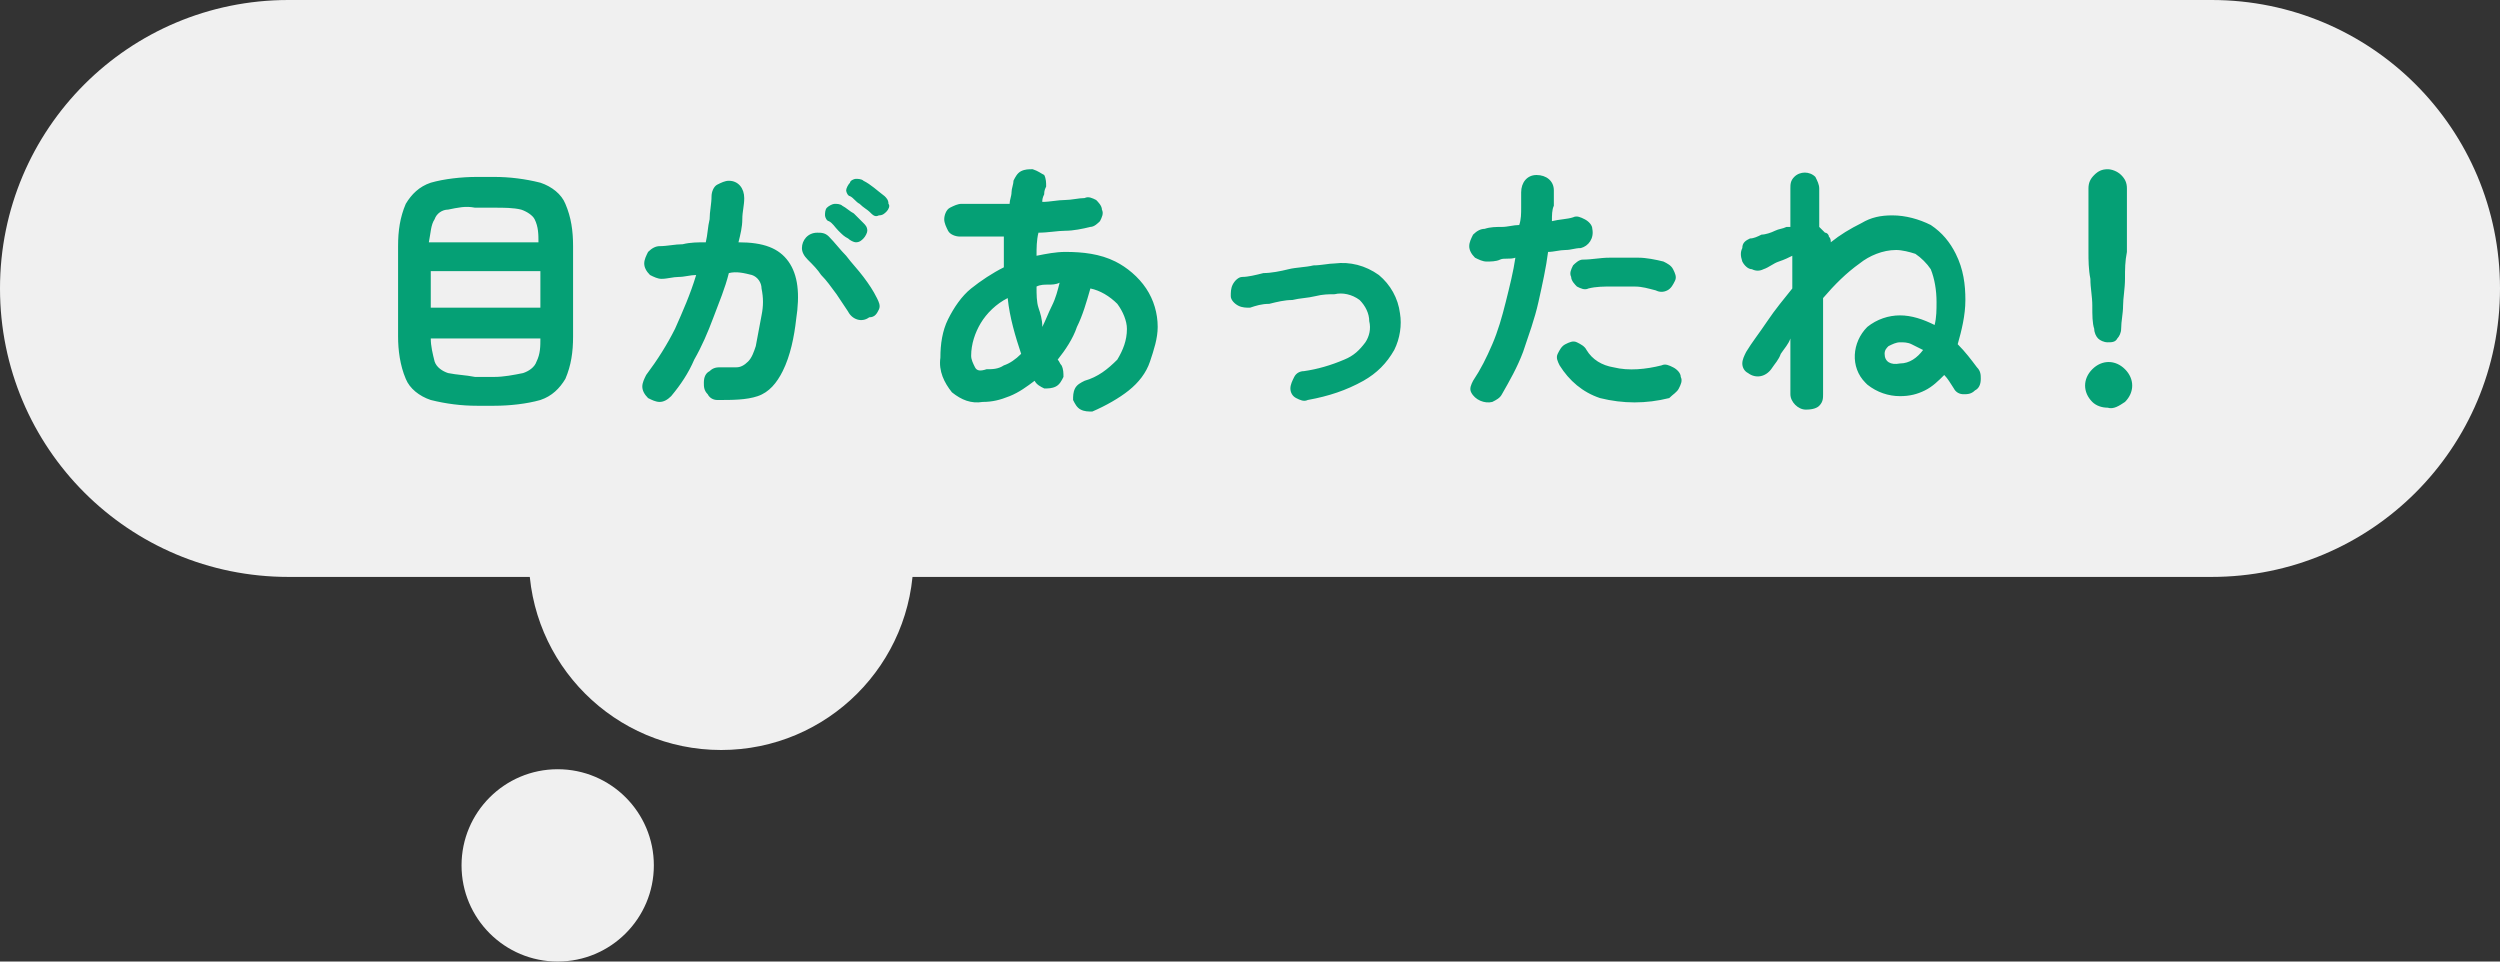
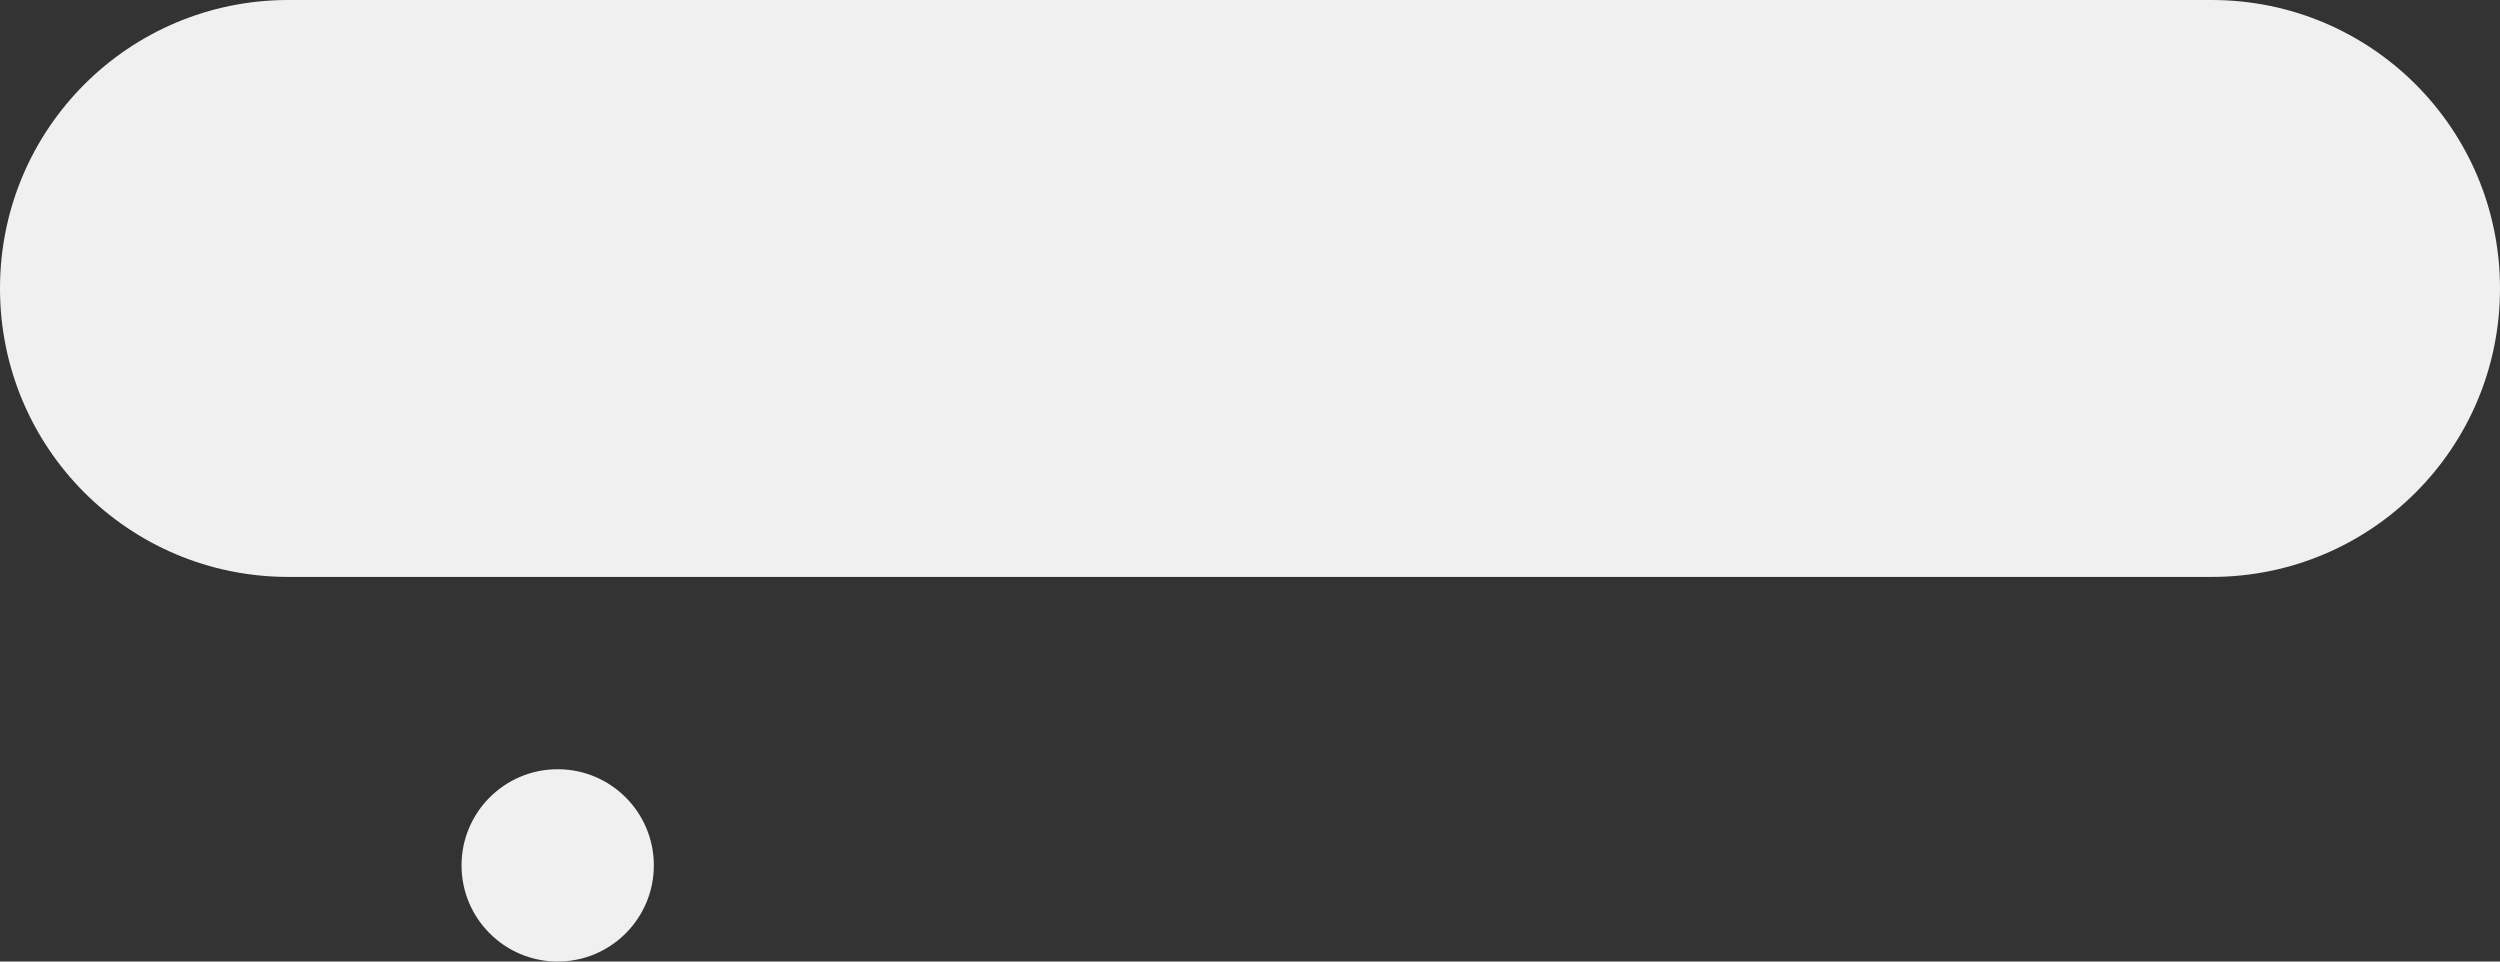
<svg xmlns="http://www.w3.org/2000/svg" version="1.1" id="_50_about_loopslider_balloon_1.svg" x="0" y="0" width="130" height="50" viewBox="0 0 130 50" xml:space="preserve">
  <rect x="0" y="0" width="130" height="50" fill="#333333" stroke="none" />
  <style>.st0{fill-rule:evenodd;clip-rule:evenodd;fill:#f0f0f0}</style>
  <path class="st0" d="M15 0h100c8.3 0 15 6.7 15 15s-6.7 15-15 15H15C6.7 30 0 23.3 0 15S6.7 0 15 0z" />
  <circle class="st0" cx="29" cy="45" r="5" />
-   <circle class="st0" cx="37.5" cy="29" r="10" />
-   <path id="目があったね_" d="M25.7 21.1c.8 0 1.7-.1 2.4-.3.6-.2 1-.6 1.3-1.1.3-.7.4-1.4.4-2.2v-4.7c0-.8-.1-1.5-.4-2.2-.2-.5-.7-.9-1.3-1.1-.8-.2-1.6-.3-2.4-.3h-.9c-.8 0-1.7.1-2.4.3-.6.2-1 .6-1.3 1.1-.3.7-.4 1.4-.4 2.2v4.7c0 .7.1 1.5.4 2.2.2.5.7.9 1.3 1.1.8.2 1.6.3 2.4.3h.9zm-3.3-7h5.7V16h-5.7v-1.9zm.9 5.3c-.3-.1-.6-.3-.7-.6-.1-.4-.2-.8-.2-1.2h5.7c0 .4 0 .8-.2 1.2-.1.3-.4.5-.7.6-.5.1-1 .2-1.5.2h-1c-.5-.1-.9-.1-1.4-.2zm-.7-8c.1-.3.4-.5.7-.5.5-.1.9-.2 1.4-.1h1c.5 0 1 0 1.4.1.3.1.6.3.7.5.2.4.2.8.2 1.2h-5.7c.1-.5.1-.9.3-1.2zm16.8 9.2c.6-.2 1-.7 1.3-1.3.4-.8.6-1.8.7-2.7.2-1.3.1-2.3-.4-3-.5-.7-1.3-1-2.6-1 .1-.4.2-.8.2-1.2s.1-.7.1-1.1c0-.5-.3-.9-.8-.9-.2 0-.4.1-.6.2-.2.1-.3.4-.3.6 0 .4-.1.8-.1 1.2-.1.4-.1.8-.2 1.2-.4 0-.8 0-1.2.1-.4 0-.8.1-1.2.1-.2 0-.4.1-.6.3-.1.2-.2.4-.2.6 0 .2.1.4.3.6.2.1.4.2.6.2.3 0 .6-.1.9-.1.3 0 .6-.1.9-.1-.3 1-.7 1.9-1.1 2.8-.4.8-.9 1.6-1.5 2.4-.1.2-.2.4-.2.6 0 .2.1.4.3.6.2.1.4.2.6.2.2 0 .4-.1.6-.3.5-.6.9-1.2 1.2-1.9.4-.7.7-1.4 1-2.2.3-.8.6-1.5.8-2.3.4-.1.8 0 1.2.1.3.1.5.4.5.7.1.5.1.9 0 1.4-.1.5-.2 1.1-.3 1.6-.1.3-.2.6-.4.8-.2.2-.4.3-.6.3h-.8c-.2 0-.4 0-.6.2-.2.1-.3.3-.3.6 0 .2 0 .4.2.6.1.2.3.3.5.3.8 0 1.5 0 2.1-.2zm6.3-4.5c.1-.2 0-.4-.1-.6-.2-.4-.4-.7-.7-1.1-.3-.4-.6-.7-.9-1.1-.3-.3-.6-.7-.9-1-.2-.2-.4-.2-.6-.2-.5 0-.8.4-.8.8 0 .2.1.4.3.6.3.3.5.5.7.8.3.3.5.6.8 1l.6.9c.2.4.7.6 1.1.3.3 0 .4-.2.5-.4zm-1.2-3.5c.2 0 .3-.1.4-.2.1-.1.2-.3.2-.4 0-.2-.1-.3-.2-.4l-.5-.5c-.2-.1-.4-.3-.6-.4-.1-.1-.3-.1-.4-.1-.1 0-.3.1-.4.2-.1.1-.1.3-.1.4 0 .1.1.3.2.3.2.1.3.3.5.5s.3.3.5.4c.1.1.3.2.4.2zm1.2-1.4c.2 0 .3-.1.4-.2.1-.1.2-.3.1-.4 0-.2-.1-.3-.2-.4-.4-.3-.7-.6-1.1-.8-.1-.1-.3-.1-.4-.1-.1 0-.3.1-.3.2-.1.1-.2.3-.2.4 0 .1.1.3.2.3.2.1.3.3.5.4.2.2.4.3.5.4.2.2.3.3.5.2zm13 9.1c.5-.4.9-.9 1.1-1.5.2-.6.4-1.2.4-1.8 0-.7-.2-1.4-.6-2-.4-.6-1-1.1-1.6-1.4-.8-.4-1.7-.5-2.6-.5-.5 0-1 .1-1.5.2 0-.4 0-.8.1-1.2.5 0 1-.1 1.4-.1s.9-.1 1.3-.2c.2 0 .4-.2.5-.3.1-.2.2-.4.1-.6 0-.2-.2-.4-.3-.5-.2-.1-.4-.2-.6-.1-.3 0-.7.1-1 .1-.4 0-.8.1-1.2.1 0-.1 0-.2.1-.4 0-.1 0-.2.1-.4 0-.2 0-.4-.1-.6-.2-.1-.3-.2-.6-.3-.2 0-.4 0-.6.1-.2.1-.3.3-.4.5 0 .2-.1.4-.1.6 0 .2-.1.4-.1.6H50c-.2 0-.4.1-.6.2-.2.1-.3.4-.3.6 0 .2.1.4.2.6.1.2.4.3.6.3h2.3v1.6c-.6.3-1.2.7-1.7 1.1-.5.4-.9 1-1.2 1.6-.3.6-.4 1.3-.4 2-.1.7.2 1.3.6 1.8.5.4 1 .6 1.6.5.5 0 .9-.1 1.4-.3.5-.2.9-.5 1.3-.8.1.2.3.3.5.4.2 0 .4 0 .6-.1.2-.1.3-.3.4-.5 0-.2 0-.4-.1-.6-.1-.1-.1-.2-.2-.3.4-.5.8-1.1 1-1.7.3-.6.5-1.3.7-2 .5.1 1 .4 1.4.8.3.4.5.9.5 1.3 0 .6-.2 1.1-.5 1.6-.5.5-1 .9-1.7 1.1-.2.1-.4.2-.5.4-.1.2-.1.4-.1.6.1.2.2.4.4.5.2.1.4.1.6.1.7-.3 1.4-.7 1.9-1.1zm-8-1.2c-.1-.2-.2-.4-.2-.6 0-.6.2-1.2.5-1.7s.8-1 1.4-1.3c.1 1 .4 2 .7 2.9-.3.3-.6.5-.9.6-.3.2-.6.2-.9.2-.3.1-.5.1-.6-.1zM54 16c-.1-.3-.1-.7-.1-1.1.2-.1.4-.1.6-.1.2 0 .4 0 .6-.1-.1.4-.2.8-.4 1.2-.2.4-.3.7-.5 1.1 0-.4-.1-.7-.2-1zm16.9 3.8c.7-.4 1.2-.9 1.6-1.6.3-.6.4-1.3.3-1.9-.1-.8-.5-1.5-1.1-2-.7-.5-1.5-.7-2.3-.6-.3 0-.7.1-1.1.1-.4.1-.9.1-1.3.2s-.9.2-1.3.2c-.4.1-.8.2-1.1.2-.2 0-.4.2-.5.4-.1.2-.1.4-.1.6 0 .2.2.4.4.5.2.1.4.1.6.1.3-.1.6-.2 1-.2.4-.1.8-.2 1.2-.2.4-.1.8-.1 1.2-.2s.7-.1 1-.1c.4-.1.9 0 1.3.3.3.3.5.7.5 1.1.1.4 0 .8-.2 1.1-.3.4-.6.7-1.1.9-.7.3-1.4.5-2.1.6-.2 0-.4.1-.5.3-.1.2-.2.4-.2.6 0 .2.1.4.3.5.2.1.4.2.6.1 1.1-.2 2-.5 2.9-1zm6.7 1.1c.2-.1.4-.2.5-.4.4-.7.8-1.4 1.1-2.2.3-.9.6-1.7.8-2.6.2-.9.4-1.8.5-2.6.3 0 .6-.1.9-.1.3 0 .5-.1.8-.1.4-.1.7-.5.6-1 0-.2-.2-.4-.4-.5-.2-.1-.4-.2-.6-.1-.3.1-.7.1-1.1.2 0-.3 0-.6.1-.8v-.8c0-.5-.4-.8-.9-.8s-.8.4-.8.9v.8c0 .3 0 .6-.1.9-.3 0-.6.1-.9.1s-.6 0-.9.1c-.2 0-.4.1-.6.3-.1.2-.2.4-.2.6 0 .2.1.4.3.6.2.1.4.2.6.2.2 0 .5 0 .7-.1s.5 0 .8-.1c-.1.7-.3 1.5-.5 2.3-.2.8-.4 1.5-.7 2.2-.3.7-.6 1.3-1 1.9-.1.2-.2.4-.1.6.2.4.7.6 1.1.5zm9.7-.7c.1-.2.2-.4.1-.6 0-.2-.2-.4-.4-.5-.2-.1-.4-.2-.6-.1-.8.2-1.7.3-2.5.1-.6-.1-1.1-.4-1.4-.9-.1-.2-.3-.3-.5-.4-.2-.1-.4 0-.6.1-.2.1-.3.3-.4.5-.1.2 0 .4.1.6.5.8 1.2 1.4 2.1 1.7 1.2.3 2.4.3 3.6 0 .2-.2.4-.3.5-.5zm-.6-5.1c.2-.1.3-.3.4-.5.1-.2 0-.4-.1-.6-.1-.2-.3-.3-.5-.4-.4-.1-.9-.2-1.3-.2h-1.5c-.5 0-.9.1-1.4.1-.2 0-.4.2-.5.3-.1.2-.2.4-.1.6 0 .2.2.4.3.5.2.1.4.2.6.1.4-.1.8-.1 1.2-.1H85c.4 0 .7.1 1.1.2.2.1.4.1.6 0zm7.9 6c.2-.2.2-.4.2-.6v-5c.6-.7 1.2-1.3 1.9-1.8.5-.4 1.2-.7 1.9-.7.3 0 .7.1 1 .2.3.2.6.5.8.8.2.5.3 1.1.3 1.7 0 .4 0 .8-.1 1.2-.6-.3-1.2-.5-1.8-.5-.6 0-1.2.2-1.7.6-.8.8-.9 2.1-.1 2.9l.1.1c.5.4 1.1.6 1.7.6.5 0 .9-.1 1.3-.3.4-.2.7-.5 1-.8.2.2.3.4.5.7.1.2.3.3.5.3s.4 0 .6-.2c.2-.1.3-.3.3-.6 0-.2 0-.4-.2-.6-.3-.4-.6-.8-1-1.2.2-.7.4-1.5.4-2.3 0-.8-.1-1.6-.5-2.4-.3-.6-.7-1.1-1.3-1.5-.6-.3-1.3-.5-2-.5-.6 0-1.1.1-1.6.4-.6.3-1.1.6-1.6 1 0-.1 0-.2-.1-.3 0-.1-.1-.2-.2-.2l-.3-.3v-2c0-.2-.1-.4-.2-.6-.3-.3-.8-.3-1.1 0-.2.2-.2.4-.2.6v2h-.2c-.2.1-.4.1-.6.2-.2.1-.5.2-.7.2-.2.1-.4.2-.6.2-.2.1-.4.2-.4.5-.1.2-.1.4 0 .7.1.2.3.4.5.4.2.1.4.1.6 0 .3-.1.5-.3.8-.4.3-.1.5-.2.7-.3V15c-.4.5-.9 1.1-1.3 1.7-.4.6-.8 1.1-1.1 1.6-.1.2-.2.4-.2.6 0 .2.1.4.3.5.4.3.9.2 1.2-.2.2-.3.4-.5.5-.8.2-.3.4-.5.5-.8v2.9c0 .4.4.8.8.8s.6-.1.7-.2zm3.4-2.7c0-.2.1-.3.2-.4.2-.1.4-.2.6-.2.2 0 .4 0 .6.1l.6.3c-.3.4-.7.7-1.2.7-.5.1-.8-.1-.8-.5zm12.1-.8c.1-.1.2-.3.2-.5 0-.4.1-.8.1-1.2s.1-.9.1-1.4c0-.5 0-.9.1-1.4V9.8c0-.3-.1-.5-.3-.7-.2-.2-.5-.3-.7-.3-.3 0-.5.1-.7.3-.2.2-.3.4-.3.7v3.3c0 .4 0 .9.1 1.4 0 .5.1.9.1 1.4 0 .5 0 .9.1 1.2 0 .2.1.4.2.5.1.1.3.2.5.2s.4 0 .5-.2zm.4 3.3c.5-.5.5-1.2 0-1.7s-1.2-.5-1.7 0-.5 1.2 0 1.7c.2.2.5.3.8.3.3.1.6-.1.9-.3z" fill-rule="evenodd" clip-rule="evenodd" fill="#05a075" />
</svg>